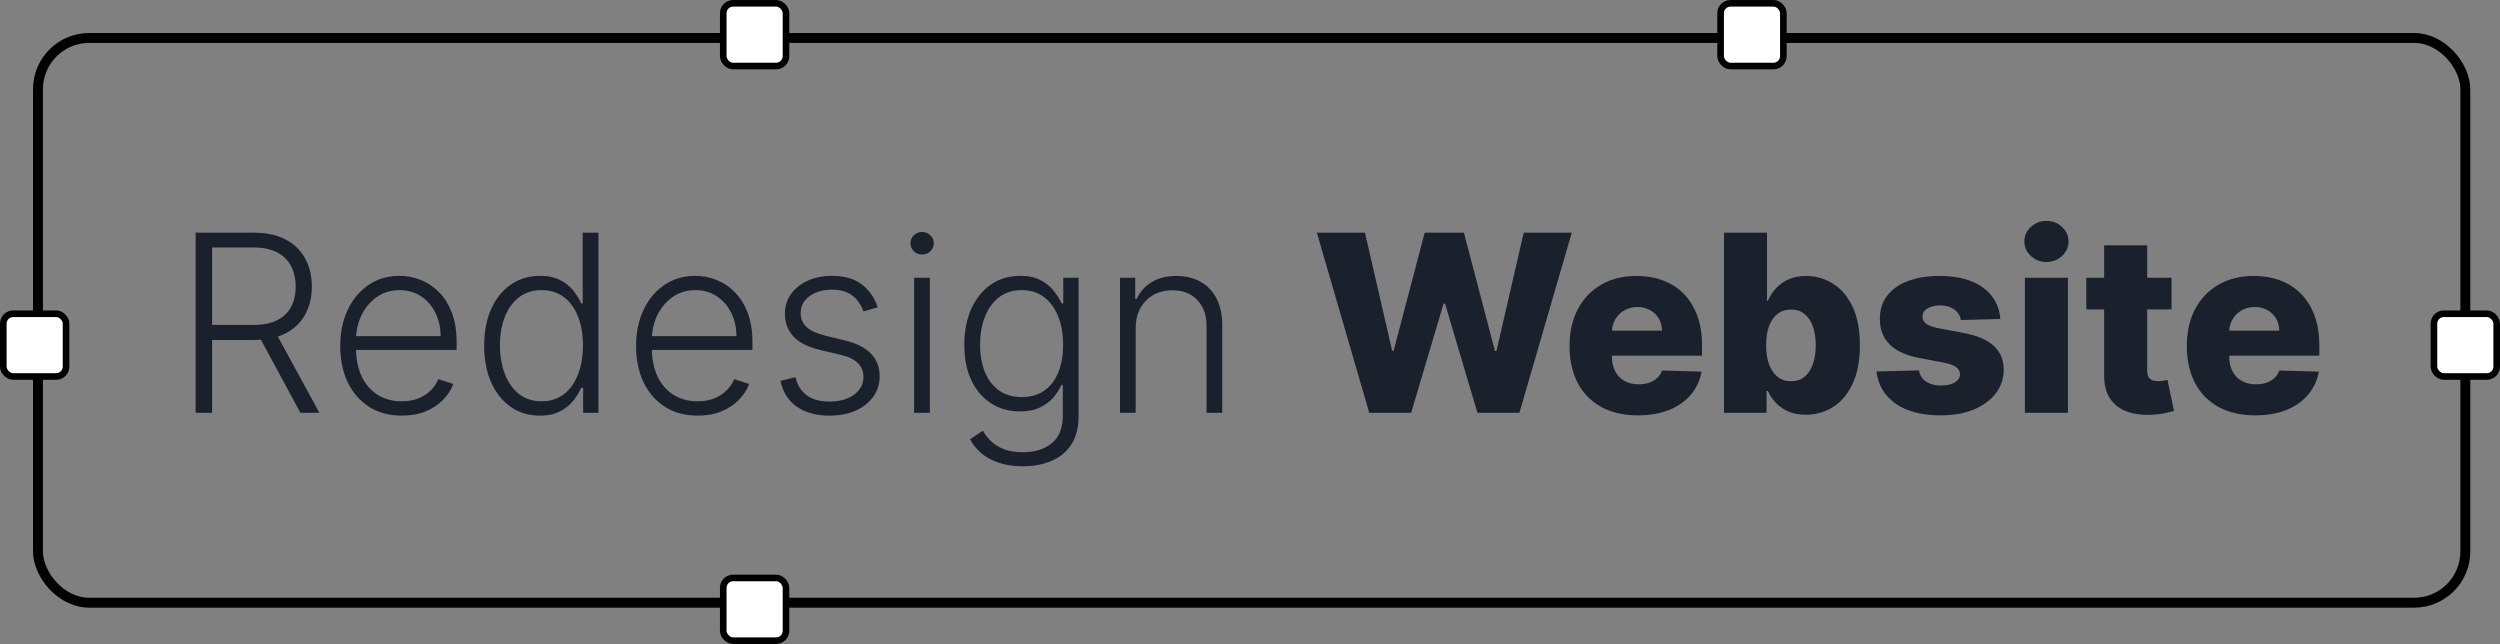
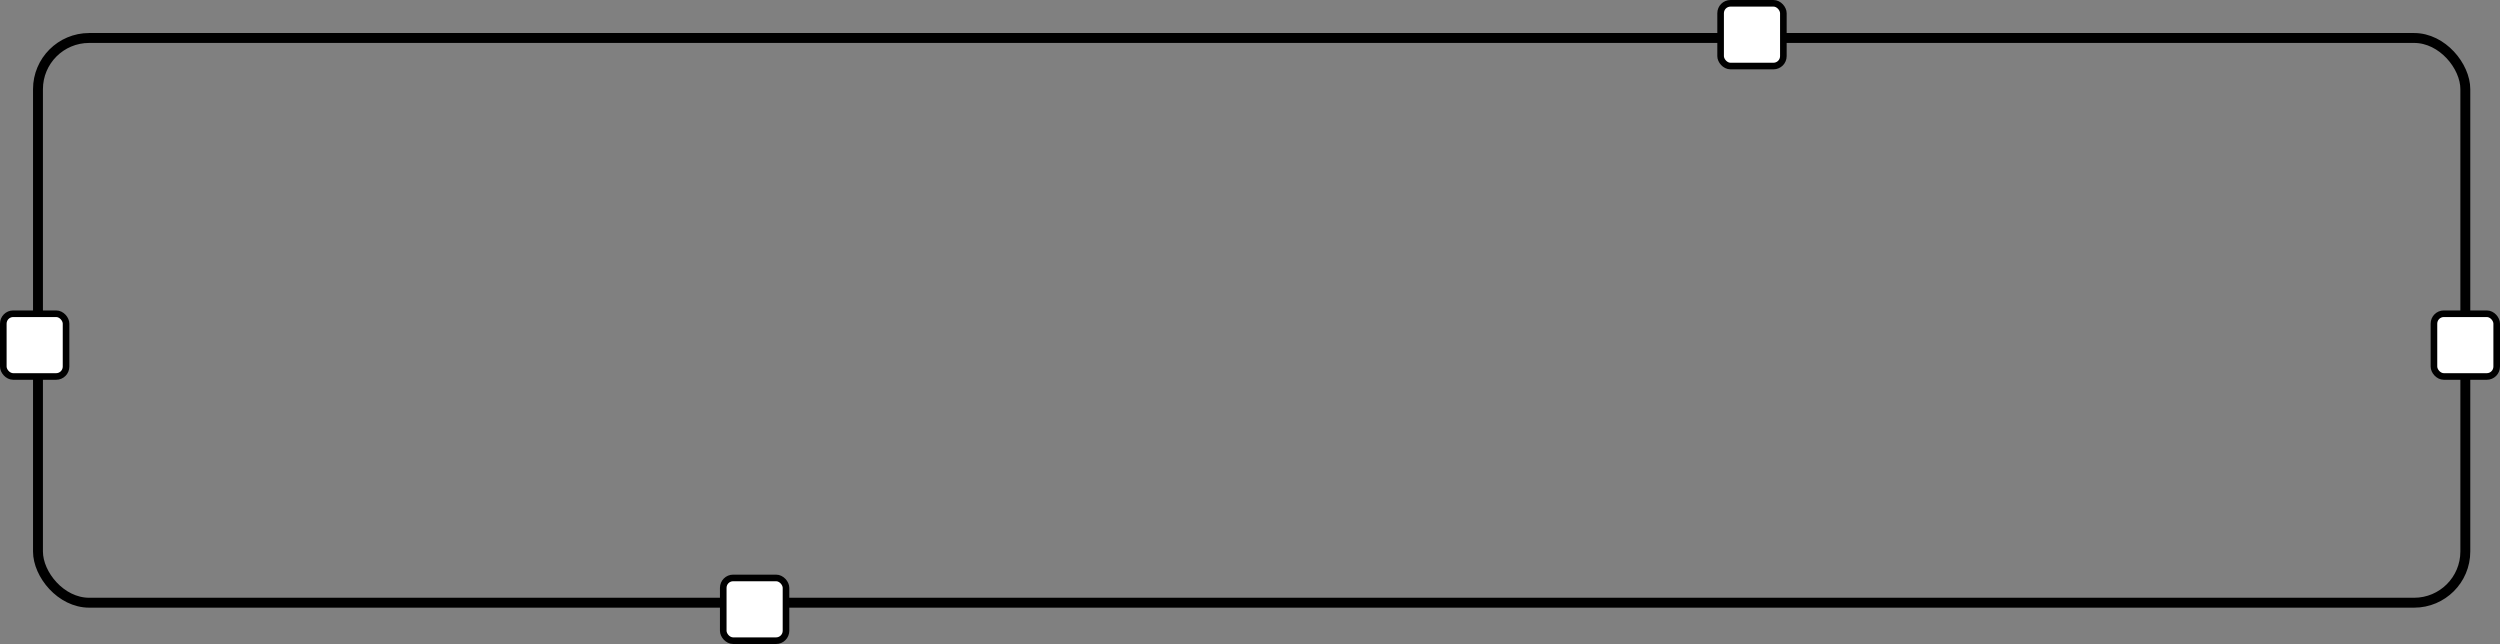
<svg xmlns="http://www.w3.org/2000/svg" width="757" height="195" viewBox="0 0 757 195" fill="none">
  <rect x="0" y="0" width="757" height="195" fill="#808080" stroke="none" />
-   <path d="M59.244 125V70.454H76.849C80.72 70.454 83.951 71.156 86.544 72.559C89.154 73.944 91.116 75.87 92.43 78.338C93.761 80.788 94.427 83.603 94.427 86.781C94.427 89.959 93.761 92.765 92.43 95.197C91.116 97.63 89.163 99.529 86.57 100.897C83.978 102.264 80.764 102.947 76.929 102.947H61.934V98.393H76.796C79.637 98.393 81.998 97.923 83.88 96.981C85.78 96.04 87.192 94.7 88.115 92.96C89.056 91.22 89.527 89.16 89.527 86.781C89.527 84.402 89.056 82.324 88.115 80.549C87.174 78.755 85.754 77.37 83.854 76.394C81.972 75.417 79.592 74.929 76.716 74.929H64.225V125H59.244ZM83.294 100.391L96.718 125H90.965L77.675 100.391H83.294ZM121.673 125.852C117.856 125.852 114.553 124.964 111.766 123.189C108.978 121.396 106.821 118.919 105.294 115.758C103.784 112.58 103.03 108.922 103.03 104.785C103.03 100.666 103.784 97.008 105.294 93.812C106.821 90.598 108.925 88.086 111.606 86.275C114.305 84.446 117.421 83.532 120.954 83.532C123.174 83.532 125.313 83.94 127.373 84.757C129.433 85.556 131.279 86.79 132.913 88.459C134.564 90.11 135.869 92.196 136.828 94.718C137.787 97.221 138.266 100.186 138.266 103.613V105.957H106.306V101.776H133.419C133.419 99.148 132.886 96.786 131.821 94.691C130.773 92.578 129.308 90.909 127.426 89.684C125.562 88.459 123.404 87.846 120.954 87.846C118.362 87.846 116.08 88.539 114.109 89.924C112.138 91.309 110.594 93.137 109.475 95.41C108.374 97.683 107.815 100.169 107.797 102.868V105.371C107.797 108.62 108.357 111.461 109.475 113.894C110.612 116.309 112.218 118.182 114.296 119.513C116.373 120.845 118.832 121.511 121.673 121.511C123.609 121.511 125.304 121.209 126.76 120.605C128.234 120.002 129.468 119.194 130.462 118.182C131.474 117.152 132.238 116.025 132.753 114.799L137.254 116.264C136.632 117.987 135.612 119.576 134.191 121.032C132.788 122.488 131.031 123.659 128.918 124.547C126.822 125.417 124.408 125.852 121.673 125.852ZM163.441 125.852C160.085 125.852 157.147 124.964 154.626 123.189C152.104 121.413 150.133 118.936 148.713 115.758C147.31 112.58 146.609 108.878 146.609 104.652C146.609 100.444 147.31 96.76 148.713 93.599C150.133 90.421 152.113 87.953 154.652 86.195C157.191 84.419 160.148 83.532 163.521 83.532C166.007 83.532 168.076 83.975 169.727 84.863C171.378 85.733 172.701 86.816 173.695 88.113C174.69 89.409 175.462 90.669 176.012 91.894H176.438V70.454H181.206V125H176.572V117.409H176.012C175.462 118.652 174.681 119.931 173.669 121.245C172.657 122.541 171.316 123.633 169.647 124.521C167.996 125.408 165.927 125.852 163.441 125.852ZM164.001 121.511C166.646 121.511 168.901 120.792 170.766 119.354C172.63 117.898 174.05 115.9 175.027 113.361C176.021 110.804 176.518 107.875 176.518 104.572C176.518 101.305 176.03 98.42 175.054 95.916C174.077 93.395 172.657 91.424 170.792 90.004C168.928 88.565 166.664 87.846 164.001 87.846C161.266 87.846 158.958 88.592 157.076 90.084C155.212 91.557 153.791 93.555 152.815 96.076C151.856 98.597 151.376 101.429 151.376 104.572C151.376 107.75 151.865 110.618 152.841 113.175C153.818 115.732 155.238 117.765 157.103 119.274C158.985 120.765 161.284 121.511 164.001 121.511ZM211.248 125.852C207.431 125.852 204.128 124.964 201.341 123.189C198.553 121.396 196.396 118.919 194.869 115.758C193.36 112.58 192.605 108.922 192.605 104.785C192.605 100.666 193.36 97.008 194.869 93.812C196.396 90.598 198.5 88.086 201.181 86.275C203.88 84.446 206.996 83.532 210.529 83.532C212.749 83.532 214.888 83.94 216.948 84.757C219.008 85.556 220.854 86.79 222.488 88.459C224.139 90.11 225.444 92.196 226.403 94.718C227.362 97.221 227.841 100.186 227.841 103.613V105.957H195.881V101.776H222.994C222.994 99.148 222.461 96.786 221.396 94.691C220.348 92.578 218.883 90.909 217.001 89.684C215.137 88.459 212.98 87.846 210.529 87.846C207.937 87.846 205.655 88.539 203.685 89.924C201.714 91.309 200.169 93.137 199.05 95.41C197.949 97.683 197.39 100.169 197.372 102.868V105.371C197.372 108.62 197.932 111.461 199.05 113.894C200.187 116.309 201.794 118.182 203.871 119.513C205.948 120.845 208.408 121.511 211.248 121.511C213.184 121.511 214.88 121.209 216.335 120.605C217.809 120.002 219.043 119.194 220.038 118.182C221.05 117.152 221.813 116.025 222.328 114.799L226.829 116.264C226.208 117.987 225.187 119.576 223.766 121.032C222.364 122.488 220.606 123.659 218.493 124.547C216.398 125.417 213.983 125.852 211.248 125.852ZM265.774 93.066L261.433 94.291C261.007 93.066 260.403 91.957 259.622 90.962C258.84 89.968 257.819 89.178 256.559 88.592C255.316 88.006 253.771 87.713 251.925 87.713C249.155 87.713 246.882 88.37 245.106 89.684C243.331 90.998 242.443 92.694 242.443 94.771C242.443 96.529 243.047 97.958 244.254 99.059C245.479 100.142 247.361 101.003 249.9 101.642L256.079 103.161C259.506 103.995 262.072 105.318 263.776 107.129C265.499 108.94 266.36 111.213 266.36 113.947C266.36 116.255 265.721 118.306 264.442 120.099C263.164 121.893 261.379 123.304 259.089 124.334C256.816 125.346 254.18 125.852 251.179 125.852C247.184 125.852 243.89 124.956 241.298 123.162C238.705 121.351 237.045 118.741 236.317 115.332L240.872 114.213C241.458 116.646 242.603 118.484 244.307 119.727C246.03 120.969 248.294 121.591 251.099 121.591C254.242 121.591 256.754 120.89 258.636 119.487C260.518 118.066 261.459 116.291 261.459 114.16C261.459 112.509 260.909 111.124 259.808 110.005C258.707 108.869 257.038 108.034 254.801 107.502L248.116 105.904C244.565 105.051 241.937 103.702 240.232 101.855C238.528 100.009 237.676 97.718 237.676 94.984C237.676 92.729 238.288 90.749 239.513 89.045C240.738 87.322 242.425 85.973 244.574 84.996C246.722 84.02 249.172 83.532 251.925 83.532C255.671 83.532 258.663 84.384 260.9 86.088C263.155 87.775 264.78 90.101 265.774 93.066ZM276.794 125V84.091H281.561V125H276.794ZM279.217 77.06C278.241 77.06 277.406 76.731 276.714 76.074C276.021 75.4 275.675 74.592 275.675 73.651C275.675 72.71 276.021 71.91 276.714 71.254C277.406 70.579 278.241 70.242 279.217 70.242C280.194 70.242 281.028 70.579 281.721 71.254C282.413 71.91 282.759 72.71 282.759 73.651C282.759 74.592 282.413 75.4 281.721 76.074C281.028 76.731 280.194 77.06 279.217 77.06ZM309.706 141.193C306.918 141.193 304.477 140.829 302.382 140.101C300.287 139.391 298.52 138.414 297.082 137.172C295.643 135.929 294.525 134.535 293.726 132.99L297.614 130.433C298.2 131.463 298.982 132.475 299.958 133.469C300.952 134.464 302.24 135.289 303.82 135.946C305.418 136.603 307.38 136.932 309.706 136.932C313.328 136.932 316.249 136.026 318.468 134.215C320.706 132.404 321.824 129.59 321.824 125.772V116.557H321.398C320.848 117.8 320.058 119.043 319.028 120.286C317.998 121.511 316.648 122.532 314.979 123.349C313.328 124.165 311.277 124.574 308.827 124.574C305.56 124.574 302.657 123.766 300.118 122.15C297.597 120.534 295.608 118.226 294.152 115.225C292.714 112.207 291.995 108.612 291.995 104.439C291.995 100.302 292.696 96.662 294.099 93.519C295.519 90.376 297.499 87.926 300.038 86.168C302.577 84.41 305.533 83.532 308.907 83.532C311.411 83.532 313.488 83.975 315.139 84.863C316.79 85.733 318.113 86.816 319.108 88.113C320.12 89.409 320.91 90.669 321.478 91.894H321.957V84.091H326.592V126.065C326.592 129.528 325.855 132.377 324.381 134.615C322.907 136.852 320.901 138.503 318.362 139.569C315.823 140.652 312.938 141.193 309.706 141.193ZM309.386 120.233C312.014 120.233 314.26 119.602 316.125 118.342C317.989 117.063 319.418 115.234 320.413 112.855C321.407 110.476 321.904 107.644 321.904 104.359C321.904 101.163 321.416 98.331 320.439 95.863C319.463 93.377 318.042 91.424 316.178 90.004C314.331 88.565 312.067 87.846 309.386 87.846C306.652 87.846 304.344 88.583 302.462 90.057C300.58 91.531 299.159 93.519 298.2 96.023C297.241 98.508 296.762 101.287 296.762 104.359C296.762 107.484 297.25 110.245 298.227 112.642C299.203 115.021 300.633 116.886 302.515 118.235C304.397 119.567 306.688 120.233 309.386 120.233ZM343.883 99.432V125H339.143V84.091H343.75V90.51H344.176C345.135 88.414 346.627 86.737 348.651 85.476C350.693 84.197 353.214 83.558 356.215 83.558C358.967 83.558 361.382 84.135 363.459 85.289C365.554 86.426 367.179 88.104 368.333 90.323C369.505 92.543 370.091 95.268 370.091 98.5V125H365.35V98.793C365.35 95.437 364.409 92.782 362.527 90.829C360.663 88.876 358.159 87.9 355.016 87.9C352.868 87.9 350.959 88.361 349.29 89.284C347.621 90.208 346.298 91.539 345.322 93.279C344.363 95.002 343.883 97.053 343.883 99.432ZM414.615 125L398.742 70.454H413.31L421.54 106.197H421.993L431.395 70.454H443.273L452.675 106.277H453.127L461.384 70.454H475.926L460.079 125H447.375L437.547 91.921H437.121L427.293 125H414.615ZM495.954 125.772C491.675 125.772 487.982 124.929 484.875 123.242C481.785 121.538 479.406 119.114 477.737 115.971C476.086 112.811 475.26 109.055 475.26 104.705C475.26 100.479 476.094 96.786 477.763 93.626C479.433 90.447 481.785 87.979 484.821 86.222C487.858 84.446 491.435 83.558 495.555 83.558C498.467 83.558 501.13 84.011 503.545 84.916C505.96 85.822 508.046 87.163 509.804 88.938C511.561 90.714 512.929 92.907 513.905 95.517C514.882 98.109 515.37 101.083 515.37 104.439V107.688H479.814V100.124H503.252C503.234 98.739 502.906 97.505 502.266 96.422C501.627 95.339 500.748 94.496 499.63 93.892C498.529 93.271 497.259 92.96 495.821 92.96C494.365 92.96 493.06 93.288 491.906 93.945C490.752 94.585 489.837 95.463 489.163 96.582C488.488 97.683 488.133 98.935 488.097 100.337V108.034C488.097 109.703 488.426 111.168 489.083 112.429C489.74 113.672 490.672 114.64 491.879 115.332C493.087 116.025 494.525 116.371 496.194 116.371C497.348 116.371 498.396 116.211 499.337 115.891C500.278 115.572 501.086 115.101 501.76 114.48C502.435 113.858 502.941 113.095 503.278 112.189L515.237 112.536C514.74 115.217 513.648 117.551 511.961 119.54C510.292 121.511 508.099 123.047 505.382 124.148C502.666 125.231 499.523 125.772 495.954 125.772ZM522.022 125V70.454H535.046V91.096H535.312C535.845 89.853 536.599 88.654 537.576 87.5C538.57 86.346 539.831 85.405 541.358 84.677C542.902 83.931 544.749 83.558 546.897 83.558C549.738 83.558 552.393 84.304 554.861 85.796C557.347 87.287 559.353 89.586 560.88 92.694C562.407 95.801 563.171 99.76 563.171 104.572C563.171 109.206 562.434 113.086 560.96 116.211C559.504 119.336 557.533 121.68 555.047 123.242C552.579 124.805 549.836 125.586 546.818 125.586C544.758 125.586 542.973 125.249 541.464 124.574C539.955 123.899 538.685 123.011 537.656 121.911C536.644 120.81 535.862 119.629 535.312 118.368H534.912V125H522.022ZM534.779 104.545C534.779 106.747 535.072 108.665 535.658 110.298C536.262 111.932 537.123 113.201 538.242 114.107C539.378 114.995 540.736 115.439 542.316 115.439C543.915 115.439 545.273 114.995 546.391 114.107C547.51 113.201 548.353 111.932 548.922 110.298C549.508 108.665 549.801 106.747 549.801 104.545C549.801 102.344 549.508 100.435 548.922 98.819C548.353 97.204 547.51 95.952 546.391 95.064C545.291 94.176 543.932 93.732 542.316 93.732C540.718 93.732 539.36 94.167 538.242 95.037C537.123 95.907 536.262 97.15 535.658 98.766C535.072 100.382 534.779 102.308 534.779 104.545ZM605.711 96.582L593.752 96.902C593.628 96.049 593.291 95.295 592.74 94.638C592.19 93.963 591.471 93.439 590.583 93.066C589.713 92.676 588.701 92.481 587.547 92.481C586.038 92.481 584.75 92.782 583.685 93.386C582.637 93.99 582.123 94.806 582.14 95.836C582.123 96.635 582.442 97.328 583.099 97.914C583.774 98.5 584.972 98.97 586.695 99.325L594.578 100.817C598.662 101.598 601.698 102.894 603.687 104.705C605.693 106.516 606.705 108.913 606.723 111.896C606.705 114.702 605.871 117.143 604.219 119.221C602.586 121.298 600.349 122.914 597.508 124.068C594.667 125.204 591.418 125.772 587.76 125.772C581.918 125.772 577.311 124.574 573.937 122.177C570.581 119.762 568.664 116.531 568.184 112.482L581.048 112.163C581.332 113.654 582.069 114.79 583.259 115.572C584.449 116.353 585.967 116.744 587.813 116.744C589.482 116.744 590.841 116.433 591.888 115.811C592.936 115.19 593.468 114.364 593.486 113.335C593.468 112.411 593.06 111.674 592.261 111.124C591.462 110.556 590.21 110.112 588.506 109.792L581.368 108.434C577.266 107.688 574.212 106.312 572.206 104.306C570.2 102.282 569.205 99.707 569.223 96.582C569.205 93.848 569.933 91.513 571.407 89.577C572.881 87.624 574.976 86.133 577.692 85.103C580.409 84.073 583.614 83.558 587.307 83.558C592.847 83.558 597.215 84.721 600.411 87.047C603.607 89.356 605.374 92.534 605.711 96.582ZM613.135 125V84.091H626.159V125H613.135ZM619.66 79.323C617.831 79.323 616.26 78.72 614.946 77.512C613.632 76.287 612.975 74.814 612.975 73.091C612.975 71.387 613.632 69.931 614.946 68.723C616.26 67.498 617.831 66.886 619.66 66.886C621.507 66.886 623.078 67.498 624.374 68.723C625.688 69.931 626.345 71.387 626.345 73.091C626.345 74.814 625.688 76.287 624.374 77.512C623.078 78.72 621.507 79.323 619.66 79.323ZM657.54 84.091V93.679H631.732V84.091H657.54ZM637.138 74.29H650.162V112.136C650.162 112.935 650.287 113.583 650.535 114.08C650.801 114.56 651.183 114.906 651.68 115.119C652.178 115.314 652.772 115.412 653.465 115.412C653.962 115.412 654.486 115.368 655.036 115.279C655.604 115.172 656.031 115.083 656.315 115.012L658.286 124.414C657.664 124.592 656.785 124.814 655.649 125.08C654.53 125.346 653.19 125.515 651.627 125.586C648.573 125.728 645.954 125.373 643.77 124.521C641.604 123.651 639.944 122.301 638.79 120.472C637.653 118.643 637.103 116.344 637.138 113.574V74.29ZM682.868 125.772C678.589 125.772 674.896 124.929 671.789 123.242C668.699 121.538 666.32 119.114 664.651 115.971C663 112.811 662.174 109.055 662.174 104.705C662.174 100.479 663.009 96.786 664.678 93.626C666.347 90.447 668.699 87.979 671.735 86.222C674.772 84.446 678.349 83.558 682.469 83.558C685.381 83.558 688.044 84.011 690.459 84.916C692.874 85.822 694.96 87.163 696.718 88.938C698.475 90.714 699.843 92.907 700.819 95.517C701.796 98.109 702.284 101.083 702.284 104.439V107.688H666.728V100.124H690.166C690.148 98.739 689.82 97.505 689.18 96.422C688.541 95.339 687.662 94.496 686.544 93.892C685.443 93.271 684.173 92.96 682.735 92.96C681.279 92.96 679.974 93.288 678.82 93.945C677.666 94.585 676.751 95.463 676.077 96.582C675.402 97.683 675.047 98.935 675.011 100.337V108.034C675.011 109.703 675.34 111.168 675.997 112.429C676.654 113.672 677.586 114.64 678.793 115.332C680.001 116.025 681.439 116.371 683.108 116.371C684.262 116.371 685.31 116.211 686.251 115.891C687.192 115.572 688 115.101 688.674 114.48C689.349 113.858 689.855 113.095 690.192 112.189L702.151 112.536C701.654 115.217 700.562 117.551 698.875 119.54C697.206 121.511 695.013 123.047 692.297 124.148C689.58 125.231 686.437 125.772 682.868 125.772Z" fill="#1A202C" />
  <rect x="11.5" y="11.5" width="735" height="171" rx="15.5" stroke="black" stroke-width="3" />
-   <rect x="219" y="1" width="19" height="19" rx="3" fill="white" stroke="black" stroke-width="2" />
  <rect x="521" y="1" width="19" height="19" rx="3" fill="white" stroke="black" stroke-width="2" />
  <rect x="219" y="175" width="19" height="19" rx="3" fill="white" stroke="black" stroke-width="2" />
  <rect x="737" y="95" width="19" height="19" rx="3" fill="white" stroke="black" stroke-width="2" />
  <rect x="1" y="95" width="19" height="19" rx="3" fill="white" stroke="black" stroke-width="2" />
</svg>